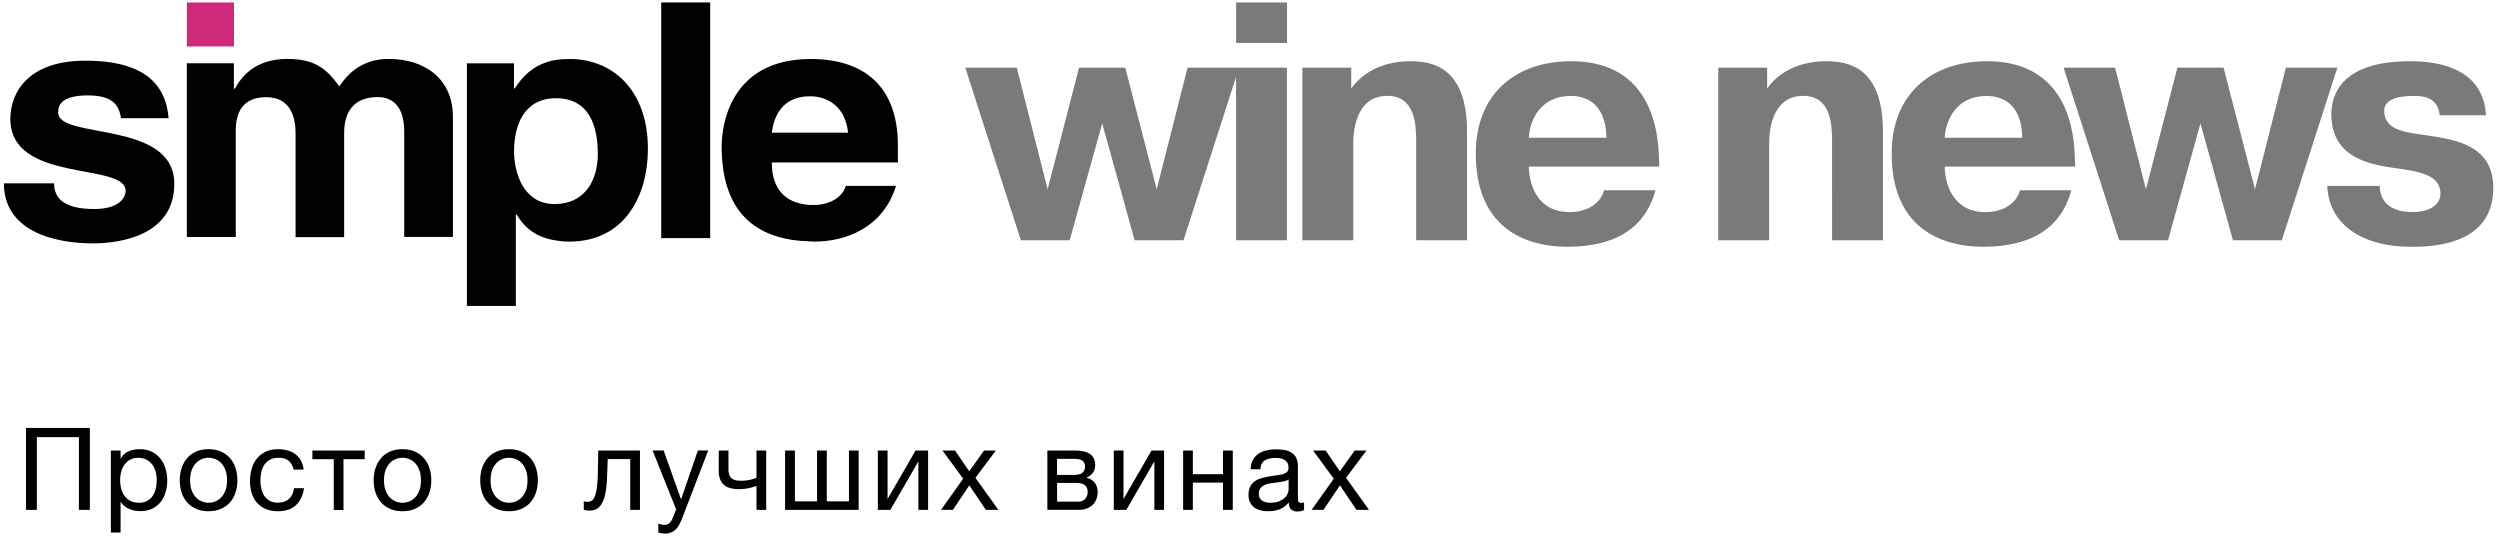
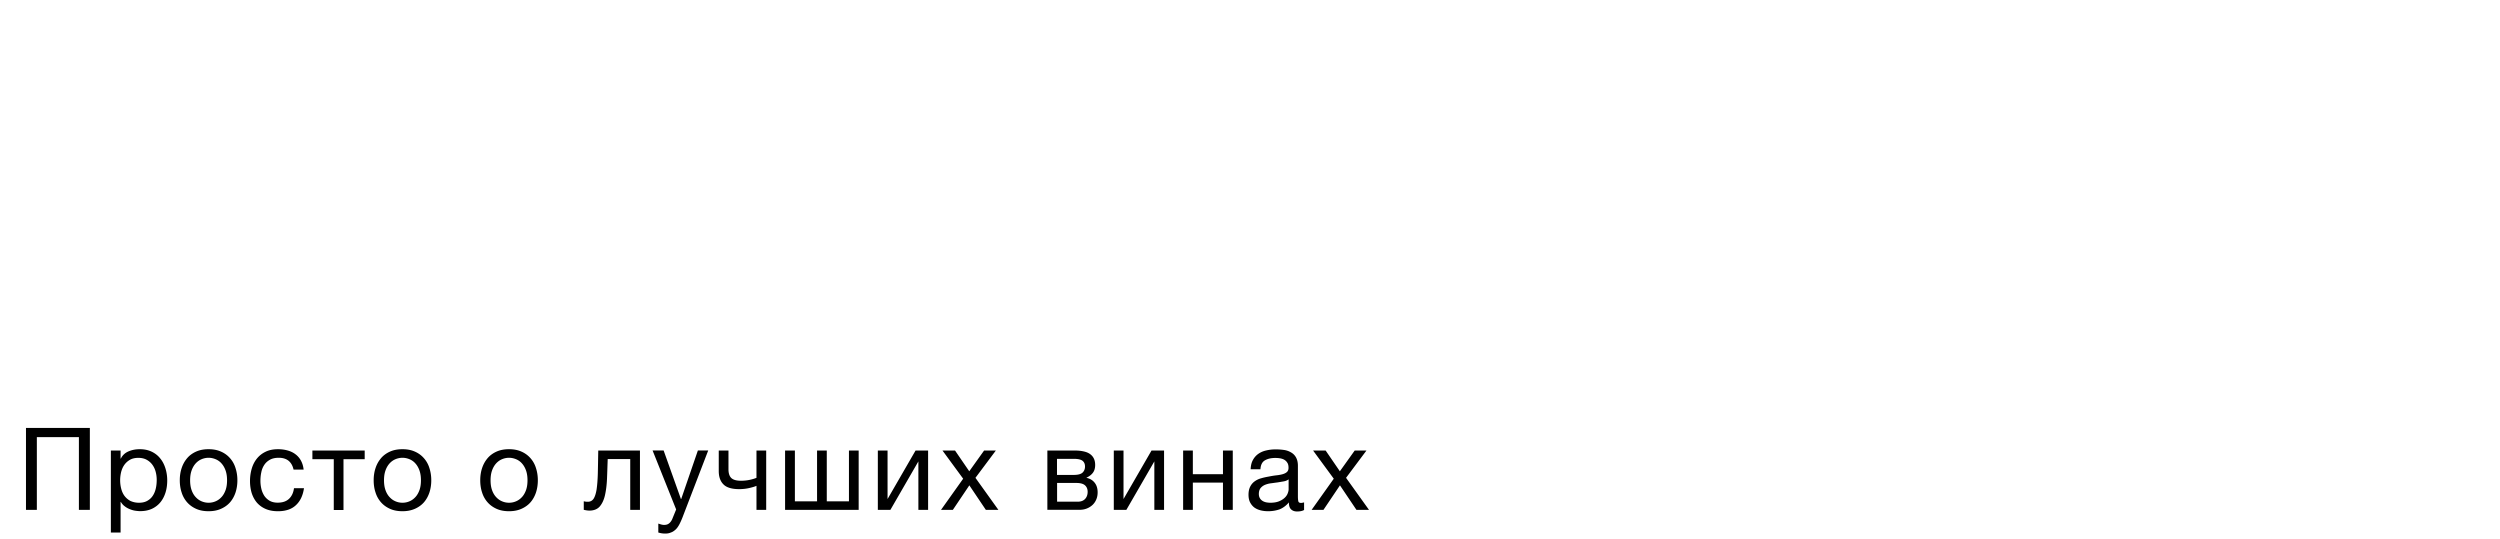
<svg xmlns="http://www.w3.org/2000/svg" viewBox="0 0 283 61" width="283" height="61" fill="none">
-   <path d="M91.681 10.9h.04c1.75 0 3.96.98 4.28 4.12h-8.63c.32-2.55 1.72-4.12 4.31-4.12zm9.96 7.49v-1.93c0-6.77-3.93-9.78-9.85-9.78h-.11c-9.08.06-9.99 7.56-9.99 9.91 0 7.85 4.31 10.6 9.99 10.73.17 0 .32.03.49.03 3.61 0 7.82-1.6 9.26-6.31h-5.68c-.42 1.41-2 2.16-3.58 2.16h-.49c-4-.26-4.31-3.37-4.31-4.81h14.27zM80.392.28h-5.54v26.68h5.54V.28zM62.922 23.1h-.14c-3.58 0-4.59-3.63-4.59-5.96 0-3.11 1.23-6.02 4.74-6.02 3.79 0 4.74 3.17 4.74 6.32-.01 2.88-1.35 5.56-4.75 5.66zm1.61-16.42c-.6 0-1.12.03-1.61.1-2.6.46-3.79 1.96-4.67 3.24h-.07V7.17h-5.33v27.46h5.54V24.28l.11.03c.56.92 1.65 2.49 4.42 2.91.46.07.95.13 1.51.13 6.24 0 8.91-5.14 8.91-10.5 0-6.8-4.14-10.17-8.81-10.17zm-43.384.49v19.66h5.54V14.76c0-2.09.84-3.76 3.44-3.76 2.81 0 3.33 2.36 3.33 4.03v11.81h5.5V15.05c0-2.32 1.02-4.06 3.82-4.06 1.58 0 2.98.98 2.98 3.89v11.94h5.51v-13.6c0-4.29-3.16-6.55-7.29-6.55-3.37 0-4.91 2.16-5.57 3.11-1.47-2.06-2.84-3.11-5.89-3.11-3.72 0-5.23 2.1-5.93 3.37h-.11V7.16h-5.33" fill="#000" />
-   <path d="M26.488.28h-5.34v4.98h5.34V.28z" fill="#CE297A" />
-   <path d="M19.081 13.38c-.42-5.56-5.33-6.51-9.43-6.51-6.56 0-8.48 3.7-8.48 6.58 0 7.36 13.05 4.88 13.05 8.15 0 .72-.67 2.06-3.54 2.06-3.47 0-4.56-1.24-4.56-2.91H.441c0 5.23 5.33 6.8 10.1 6.8 3.3 0 9.19-1.01 9.19-6.74 0-7.26-13.15-4.97-13.15-8.08 0-.85.38-1.93 3.4-1.93s3.51 1.34 3.72 2.58h5.38z" fill="#000" />
-   <path d="M263.45 21.05c.15 4.12 3.6 6.89 9.58 6.89 7.73 0 9.21-3.69 9.21-6.66 0-4.85-4.24-5.46-7.54-5.96-2.08-.31-4.81-.46-4.81-2.77 0-1.58 2.27-1.69 3.26-1.69.76 0 2.8-.08 3.03 2.19h5.23c-.11-2.62-1.63-6.12-8.64-6.12-8.14 0-8.86 4.23-8.86 6 0 4.73 3.98 5.62 6.82 6.04 2.88.42 5.53.69 5.53 2.96 0 1.5-1.71 2.08-3.03 2.08-2.31 0-3.75-.85-3.86-2.96h-5.92m-14.36-7.08l3.68 13.23h5.53l6.29-19.54h-5.83l-3.49 13.77-3.56-13.77h-5.23l-3.56 13.77-3.49-13.77h-5.83l6.29 19.54h5.53l3.67-13.23zm-28.95 1.62c.11-2 1.33-4.73 4.73-4.73 1.4 0 3.98.54 4.05 4.73h-8.78zm8.52 5.96c-.49 1.73-2.24 2.46-3.9 2.46-3.75 0-4.58-3.27-4.62-5.15h14.77l-.04-1.08c-.08-2.38-.57-10.85-9.93-10.85-6.29 0-10.8 3.69-10.8 10.46 0 9.96 7.8 10.54 10.34 10.54 3.56 0 8.49-.85 10-6.39h-5.82v.01zM200.04 7.66h-5.53V27.2h5.76v-11c0-.85.08-5.35 3.86-5.35 3.07 0 3.26 3.12 3.26 5.04V27.2h5.76V14.93c0-7.27-3.83-8-6.44-8-2.58 0-5.11.92-6.67 3.08V7.66zm-26.98 7.93c.11-2 1.33-4.73 4.74-4.73 1.4 0 3.98.54 4.05 4.73h-8.79zm8.52 5.96c-.49 1.73-2.23 2.46-3.9 2.46-3.75 0-4.58-3.27-4.62-5.15h14.77l-.04-1.08c-.08-2.38-.57-10.85-9.93-10.85-6.29 0-10.8 3.69-10.8 10.46 0 9.96 7.8 10.54 10.34 10.54 3.56 0 8.49-.85 10-6.39h-5.82v.01zM152.96 7.66h-5.53V27.2h5.76v-11c0-.85.08-5.35 3.86-5.35 3.07 0 3.26 3.12 3.26 5.04V27.2h5.76V14.93c0-7.27-3.83-8-6.44-8-2.58 0-5.11.92-6.67 3.08V7.66zm-13.03-2.8h5.76V.28h-5.76v4.58zm5.75 2.8h-5.76V27.2h5.76V7.66zm-20.91 6.31l3.67 13.23h5.53l6.29-19.54h-5.83l-3.49 13.77-3.56-13.77h-5.23l-3.56 13.77-3.49-13.77h-5.83l6.29 19.54h5.53l3.68-13.23z" fill="#7A7A79" />
  <path d="M2.941 48.44h7.23v9.28h-1.24v-8.24h-4.76v8.24h-1.23v-9.28zM12.55 51h1.1v.91h.03c.18-.37.47-.64.86-.81.39-.17.82-.25 1.29-.25.52 0 .97.1 1.36.29.39.19.71.45.96.77.26.32.45.7.58 1.12.13.42.2.88.2 1.35 0 .49-.06.94-.19 1.36-.13.42-.32.79-.57 1.1-.26.32-.58.57-.96.75-.39.18-.83.27-1.35.27-.17 0-.36-.02-.56-.05-.2-.03-.4-.09-.6-.17-.2-.08-.39-.18-.57-.32-.18-.13-.33-.3-.45-.5h-.03v3.46h-1.1V51zm3.18 5.91c.37 0 .69-.07.95-.22s.47-.34.62-.58c.16-.24.27-.52.34-.83.07-.31.1-.63.1-.96 0-.31-.04-.62-.12-.92-.08-.3-.21-.57-.38-.8-.17-.23-.39-.42-.65-.56-.26-.14-.57-.21-.93-.21-.37 0-.69.07-.95.22s-.47.34-.64.58c-.17.24-.28.51-.36.81-.07.3-.11.61-.11.92 0 .33.04.65.12.96.08.31.2.58.37.81.17.23.39.42.66.57.28.13.6.21.98.21zm7.882.96c-.54 0-1.01-.09-1.41-.27-.4-.18-.74-.42-1.02-.74s-.49-.69-.62-1.11c-.14-.42-.21-.88-.21-1.38 0-.5.07-.96.21-1.38.14-.43.35-.8.62-1.12.27-.32.62-.57 1.02-.75.4-.18.87-.27 1.41-.27.53 0 1 .09 1.4.27.41.18.75.43 1.03.75s.49.69.62 1.12c.14.43.21.89.21 1.38 0 .49-.07.95-.21 1.38-.14.42-.35.8-.62 1.11-.27.31-.62.56-1.03.74-.4.18-.87.27-1.4.27zm0-.96c.29 0 .56-.06.81-.17.26-.11.48-.28.67-.49.19-.21.34-.48.45-.79.11-.32.16-.68.16-1.09 0-.41-.05-.77-.16-1.09-.11-.32-.26-.58-.45-.8a1.79 1.79 0 00-.67-.49c-.26-.11-.53-.17-.81-.17s-.56.06-.81.17c-.26.11-.48.28-.67.49-.19.22-.34.48-.45.8-.11.32-.16.68-.16 1.09 0 .41.05.77.16 1.09.11.32.26.58.45.79.19.21.41.38.67.49.25.11.53.17.81.17zm7.838.96c-.51 0-.96-.08-1.36-.25-.4-.17-.72-.4-.99-.7-.26-.3-.46-.66-.6-1.08-.13-.42-.2-.88-.2-1.39 0-.5.07-.97.2-1.41.13-.44.33-.82.59-1.14.26-.32.59-.58.99-.77.39-.19.86-.28 1.4-.28.38 0 .74.05 1.07.14.33.09.63.23.88.42.26.19.47.43.63.72.16.29.27.64.31 1.03h-1.14c-.09-.42-.27-.75-.55-.99-.28-.23-.65-.35-1.12-.35-.4 0-.73.07-1 .22s-.48.34-.64.58c-.16.24-.28.52-.34.84-.07.32-.1.64-.1.98 0 .31.04.62.11.91.07.29.19.56.34.79.16.23.36.41.6.55.25.14.55.21.9.21.55 0 .97-.14 1.28-.43.31-.29.5-.69.57-1.21h1.13c-.12.84-.43 1.48-.92 1.93-.49.46-1.17.68-2.04.68zm6.323-5.89h-2.41V51h5.92v.98h-2.4v5.75h-1.1v-5.75h-.01zm7.787 5.89c-.54 0-1.01-.09-1.41-.27-.4-.18-.74-.42-1.02-.74s-.49-.69-.62-1.11c-.14-.42-.21-.88-.21-1.38 0-.5.07-.96.21-1.38.14-.43.35-.8.62-1.12.27-.32.62-.57 1.02-.75.4-.18.87-.27 1.41-.27.53 0 1 .09 1.4.27.41.18.75.43 1.03.75s.49.69.62 1.12c.14.43.21.89.21 1.38 0 .49-.07.95-.21 1.38-.14.42-.35.8-.62 1.11-.27.31-.62.56-1.03.74-.41.18-.88.27-1.4.27zm0-.96c.29 0 .56-.06.81-.17.26-.11.48-.28.67-.49.19-.21.34-.48.45-.79.11-.32.16-.68.16-1.09 0-.41-.05-.77-.16-1.09-.11-.32-.26-.58-.45-.8a1.79 1.79 0 00-.67-.49c-.26-.11-.53-.17-.81-.17s-.56.06-.81.17c-.26.11-.48.28-.67.49-.19.22-.34.48-.45.8-.11.32-.16.68-.16 1.09 0 .41.05.77.16 1.09.11.32.26.58.45.79.19.21.41.38.67.49.25.11.52.17.81.17zm12.063.96c-.54 0-1.01-.09-1.41-.27-.4-.18-.74-.42-1.02-.74s-.49-.69-.62-1.11c-.14-.42-.21-.88-.21-1.38 0-.5.07-.96.21-1.38.14-.43.35-.8.62-1.12.27-.32.62-.57 1.02-.75.4-.18.87-.27 1.41-.27.53 0 1 .09 1.4.27.41.18.75.43 1.03.75s.49.69.62 1.12c.14.43.21.89.21 1.38 0 .49-.07.95-.21 1.38-.14.42-.35.8-.62 1.11-.27.31-.62.56-1.03.74-.4.18-.87.27-1.4.27zm0-.96c.29 0 .56-.06.81-.17.26-.11.48-.28.67-.49.19-.21.34-.48.45-.79.11-.32.16-.68.16-1.09 0-.41-.05-.77-.16-1.09-.11-.32-.26-.58-.45-.8a1.79 1.79 0 00-.67-.49c-.26-.11-.53-.17-.81-.17s-.56.06-.81.17c-.26.11-.48.28-.67.49-.19.22-.34.48-.45.8-.11.32-.16.68-.16 1.09 0 .41.05.77.16 1.09.11.32.26.58.45.79.19.21.41.38.67.49.25.11.52.17.81.17zm9.109.89c-.11 0-.23-.01-.35-.03-.12-.02-.22-.04-.3-.06v-.97c.09.03.17.04.24.05.07.01.15.01.21.01.29 0 .5-.11.66-.34.15-.23.26-.57.34-1.04.07-.47.12-1.07.14-1.8.02-.73.03-1.61.05-2.62h4.72v6.72h-1.1v-5.75h-2.55c-.03.79-.05 1.54-.08 2.24-.03.7-.11 1.32-.23 1.85-.12.53-.32.95-.58 1.26-.26.31-.67.48-1.17.48zm8.559 2.6a2.561 2.561 0 01-.77-.12v-1.01c.1.03.21.07.32.1.11.03.22.05.33.05.23 0 .41-.05.55-.16.14-.1.26-.26.36-.46l.46-1.13-2.67-6.68h1.25l1.96 5.5h.03l1.89-5.5h1.17l-2.92 7.6c-.13.33-.26.61-.38.83-.13.23-.26.41-.42.55-.16.14-.32.25-.51.31-.2.09-.41.12-.65.12zM85.623 55c-.2.09-.48.17-.83.25-.35.08-.73.12-1.12.12-.83 0-1.43-.18-1.78-.54-.36-.36-.53-.86-.53-1.51V51h1.1v2.12c0 .44.1.77.31.98.21.21.57.32 1.11.32.33 0 .65-.03.98-.1.32-.07.58-.15.77-.23V51h1.1v6.72h-1.1V55h-.01zm3.258-4h1.1v5.75h2.51V51h1.1v5.75h2.51V51h1.1v6.72h-8.33V51h.01zm10.49 0h1.1v5.49l3.17-5.49h1.42v6.72h-1.1v-5.49l-3.17 5.49h-1.42V51zm9.659 3.19L106.69 51h1.42l1.61 2.35L111.4 51h1.33l-2.31 3.09 2.6 3.63h-1.42l-1.87-2.78-1.87 2.78h-1.34l2.51-3.53zm9.532-3.19h3.111c.29 0 .58.02.85.07s.52.12.73.24c.21.12.39.28.52.5.13.22.2.49.2.83 0 .36-.09.66-.26.88-.17.23-.421.41-.731.56v.01c.39.08.701.26.931.55.23.29.34.65.34 1.1 0 .29-.05.55-.15.79-.1.24-.241.45-.421.62-.18.17-.399.31-.649.41-.25.1-.52.15-.82.15h-3.651V51zm2.991 2.76c.48 0 .809-.09.989-.26.18-.17.281-.4.281-.69 0-.28-.09-.49-.27-.64-.18-.15-.52-.23-1-.23h-1.901v1.82h1.901zm.459 3.03c.36 0 .64-.11.83-.32.19-.21.28-.48.28-.8 0-.3-.099-.55-.299-.73-.2-.18-.53-.27-1-.27h-2.16v2.12h2.349zm4.07-5.79h1.1v5.49l3.17-5.49h1.42v6.72h-1.1v-5.49l-3.17 5.49h-1.42V51zm7.848 0h1.1v2.68h3.41V51h1.11v6.72h-1.11v-3.09h-3.41v3.09h-1.1V51zm9.632 6.87c-.3 0-.59-.03-.86-.1s-.5-.17-.71-.32c-.2-.15-.36-.35-.48-.58-.12-.23-.18-.53-.18-.86 0-.38.07-.69.2-.94s.3-.44.51-.59c.21-.15.46-.27.73-.34.27-.08.55-.14.84-.19.3-.06.59-.11.86-.14.27-.03.51-.07.72-.13.21-.06.37-.14.49-.25.12-.11.18-.27.18-.47 0-.24-.04-.44-.14-.58a.949.949 0 00-.35-.34c-.14-.08-.3-.13-.48-.16s-.35-.04-.53-.04c-.47 0-.86.09-1.17.27-.31.18-.48.51-.51 1.01h-1.11c.02-.42.1-.77.26-1.05a2 2 0 01.62-.7c.26-.18.56-.31.89-.38.33-.08.69-.12 1.07-.12.3 0 .6.02.9.06.3.04.57.13.81.27.24.13.44.32.58.57.14.25.22.56.22.95v3.46c0 .26.02.45.05.57.03.12.13.18.31.18.08 0 .19-.02.34-.06v.86c-.19.11-.46.17-.79.17-.29 0-.51-.08-.68-.24-.17-.16-.25-.42-.25-.79-.3.36-.66.63-1.06.79-.38.13-.81.21-1.28.21zm.25-.96c.36 0 .68-.05.94-.15.26-.1.47-.23.64-.38.17-.15.29-.32.36-.49.07-.17.12-.34.12-.5v-1.13c-.14.11-.32.19-.55.23-.23.04-.46.08-.71.12-.25.03-.5.07-.75.1s-.48.1-.68.18c-.2.09-.36.21-.49.37-.12.16-.19.38-.19.66 0 .18.04.34.11.46.07.13.17.23.29.31.12.08.25.13.41.17.16.03.32.05.5.05zm7.171-2.72l-2.34-3.19h1.42l1.61 2.35 1.68-2.35h1.33l-2.31 3.09 2.6 3.63h-1.42l-1.87-2.78-1.87 2.78h-1.34l2.51-3.53z" fill="#000" />
</svg>